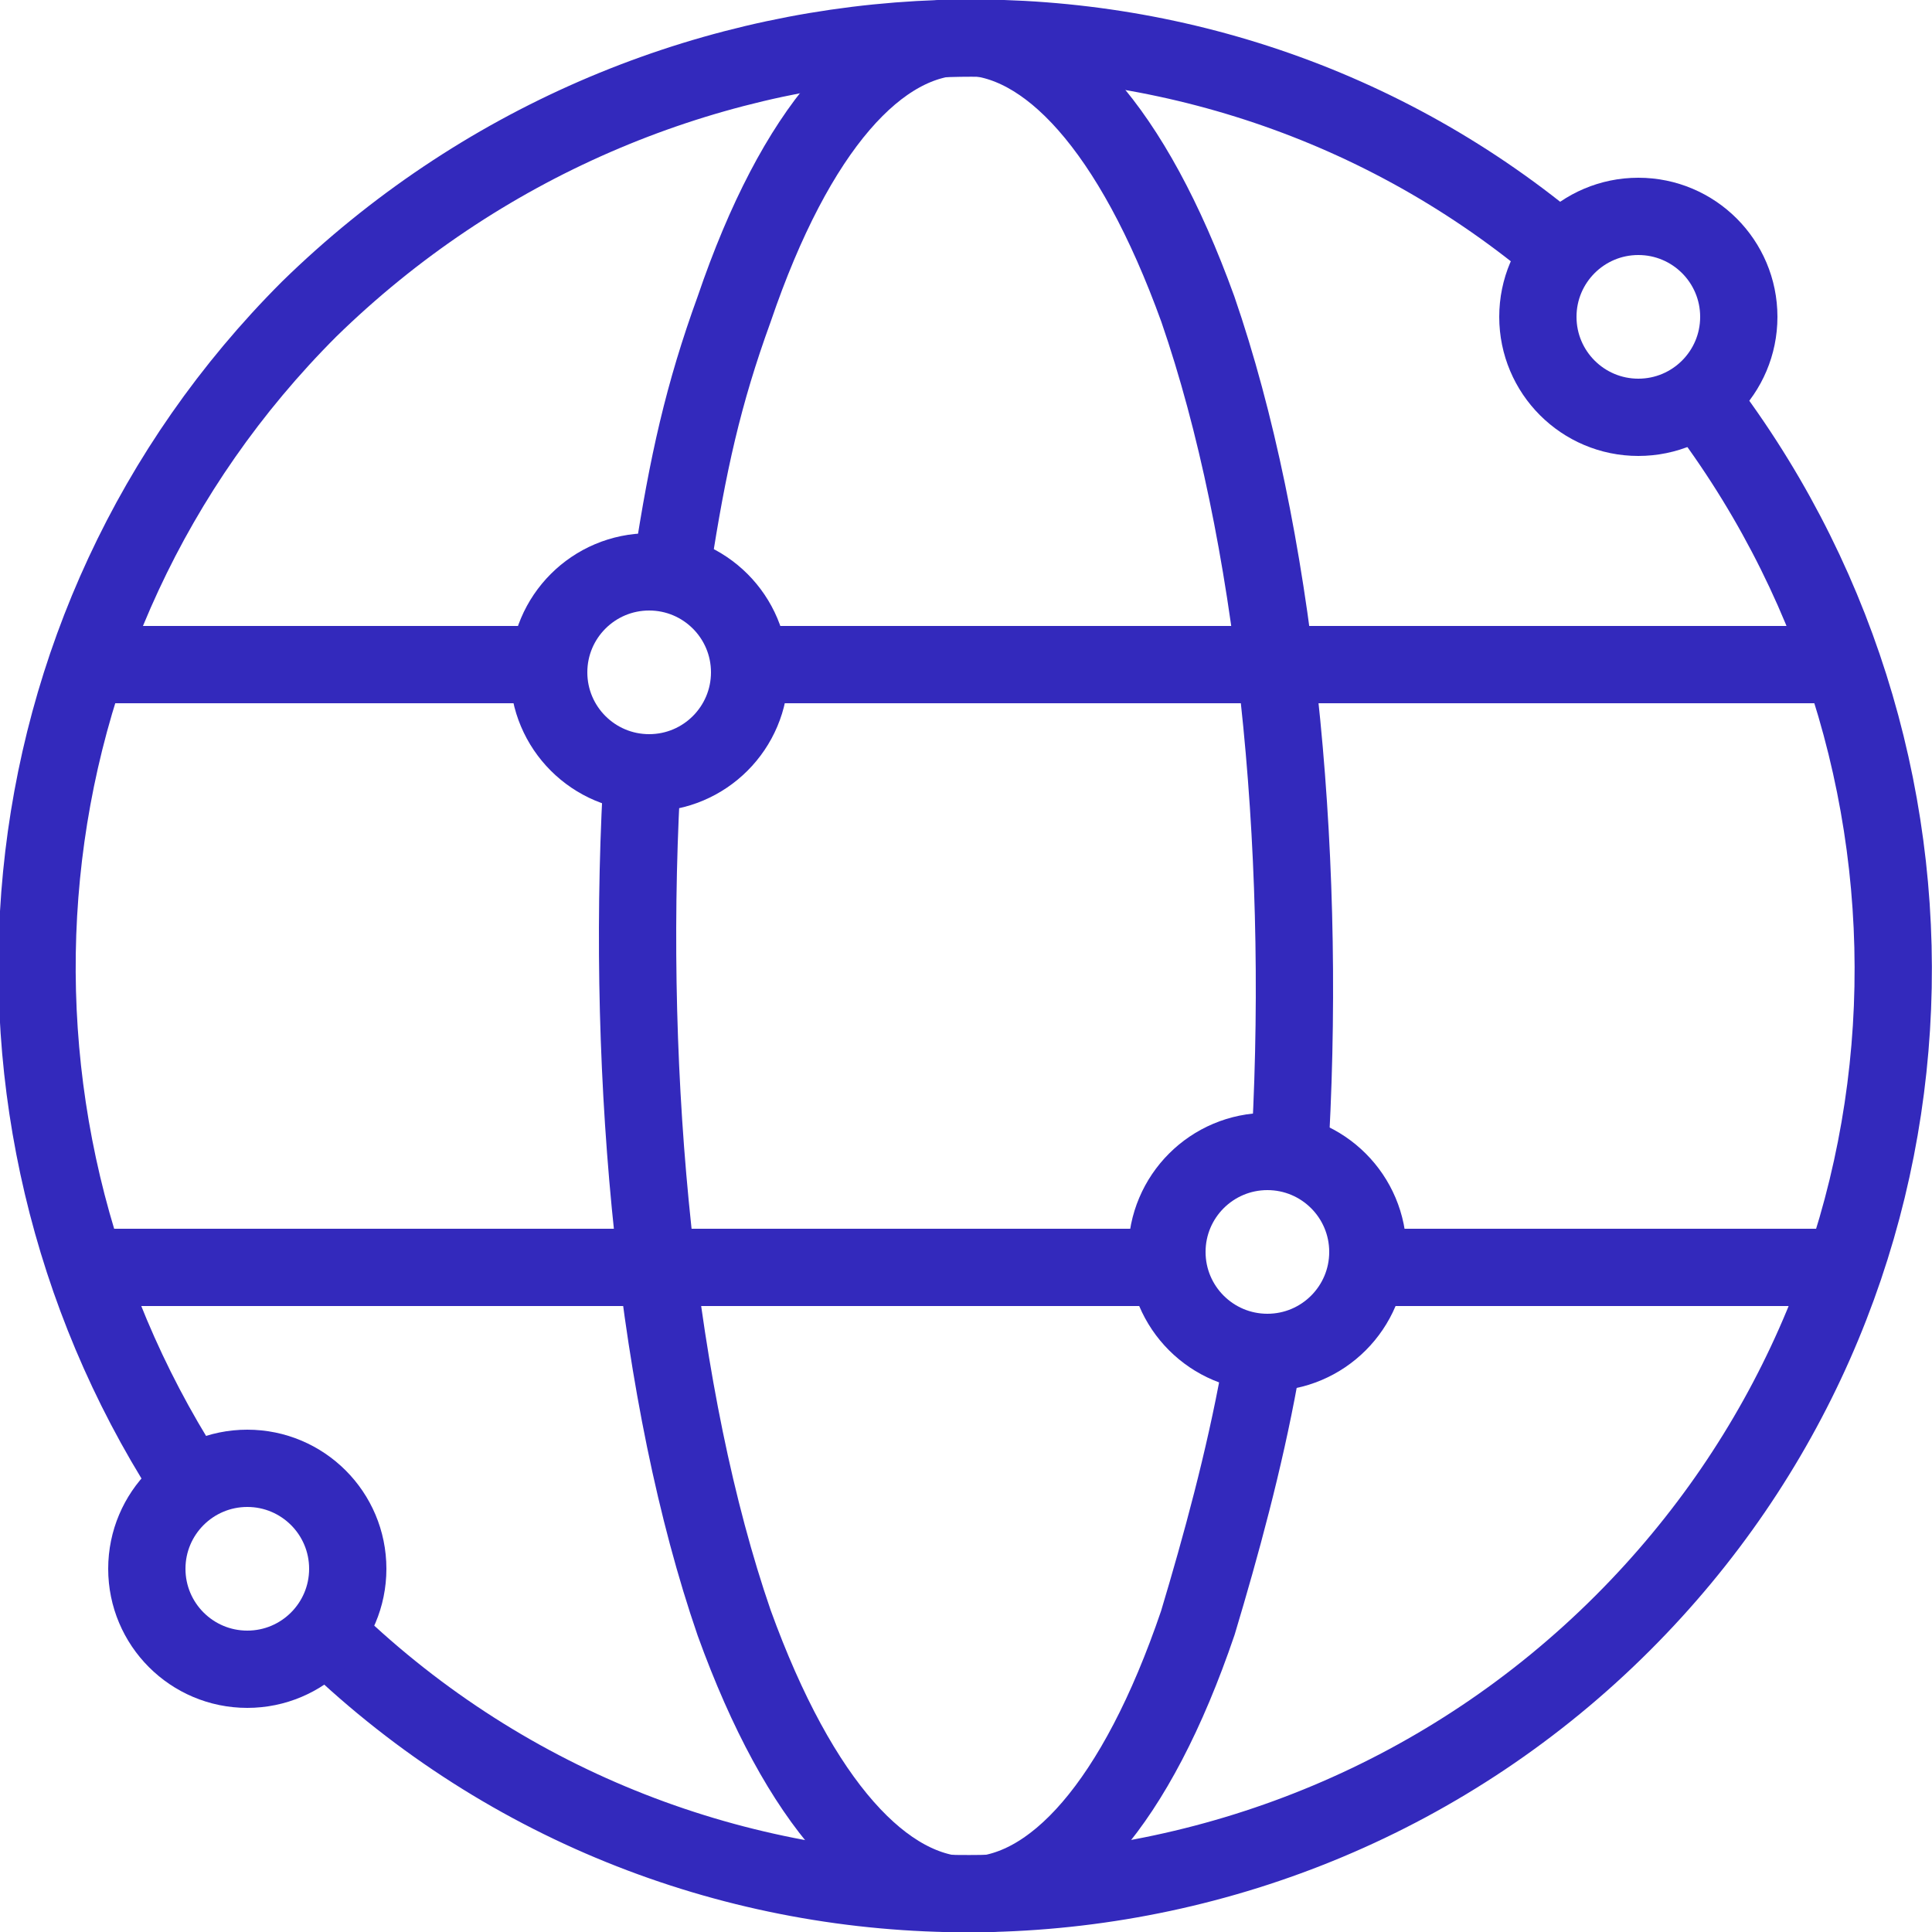
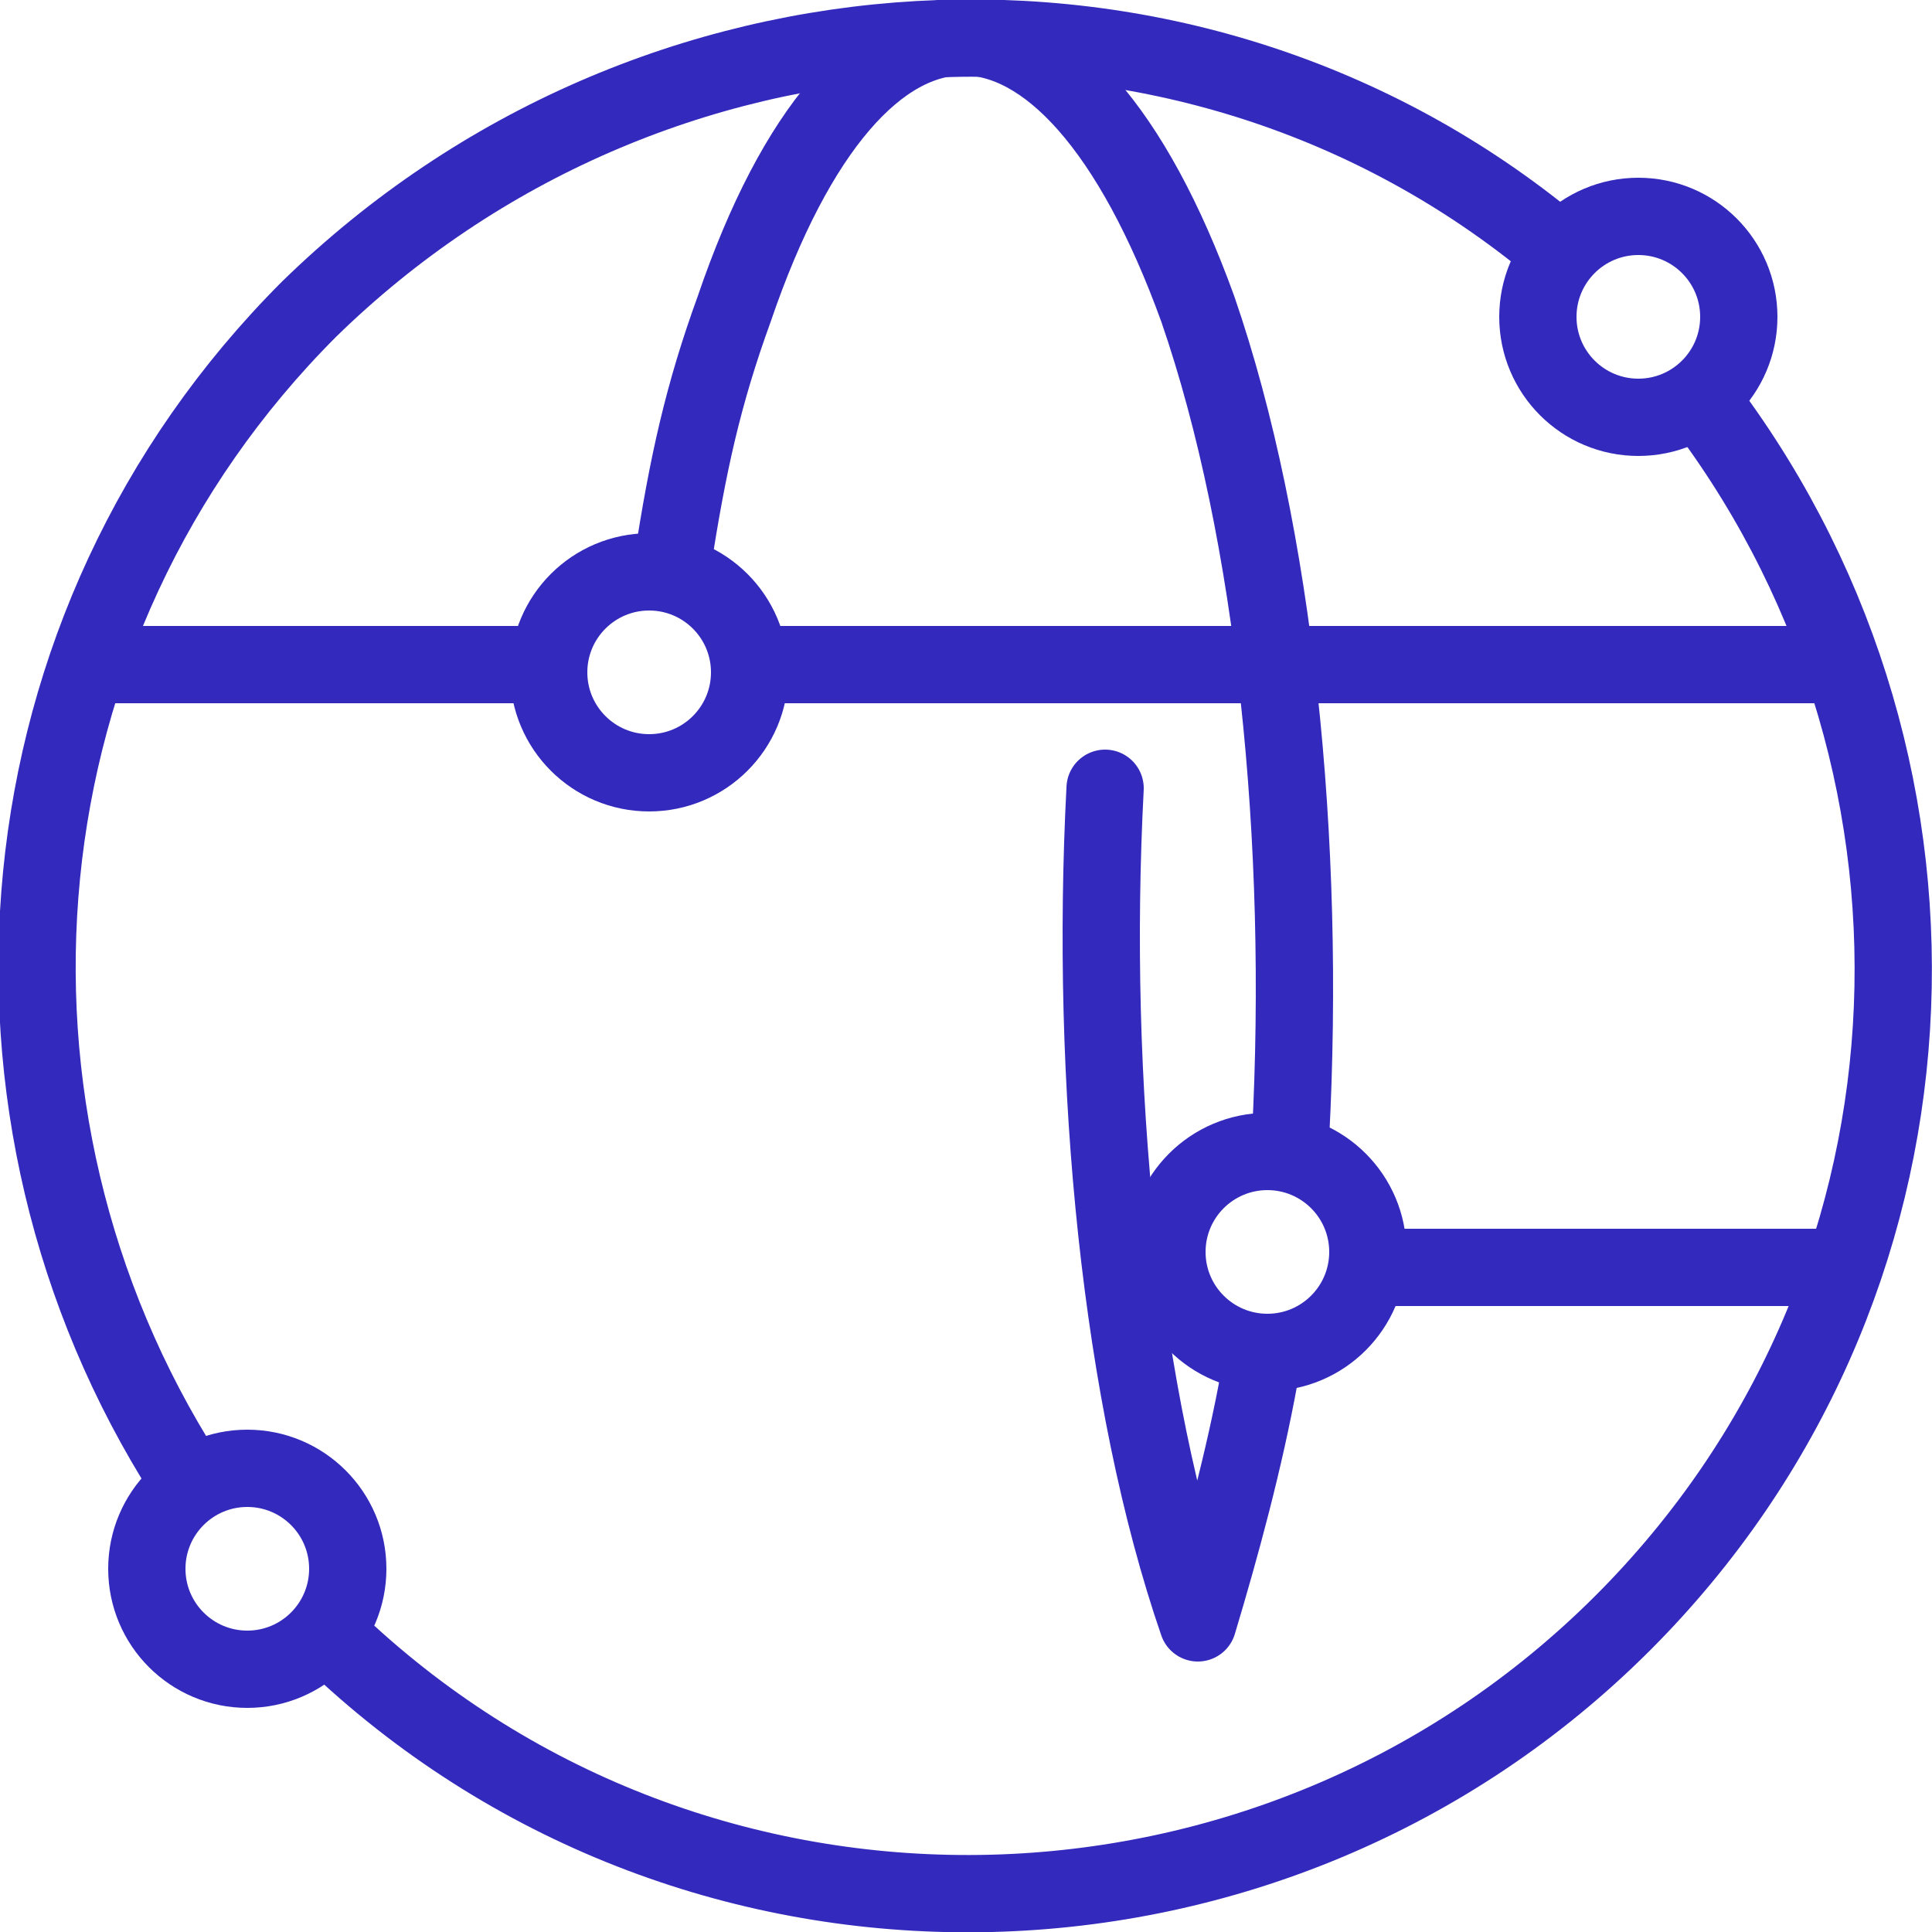
<svg xmlns="http://www.w3.org/2000/svg" version="1.1" id="Layer_2" x="0px" y="0px" viewBox="0 0 25 25" style="enable-background:new 0 0 25 25;" xml:space="preserve">
  <style type="text/css">
	.st0{fill:none;stroke:#3329BC;stroke-linecap:round;stroke-linejoin:round;}
</style>
  <g id="Layer_1-2">
    <g>
      <path class="st0" d="M20,3.1C15.3-0.7,8.4-0.3,4,4c-4.1,4.1-4.6,10.4-1.6,15.1" />
      <path class="st0" d="M22.1,5.3C25.6,10,25.3,16.7,21,21c-4.5,4.5-11.8,4.7-16.5,0.4" />
-       <path class="st0" d="M16.3,17.8c-0.2,1.1-0.5,2.2-0.8,3.2c-1.6,4.7-4.3,4.7-6,0c-1-2.9-1.4-7-1.2-10.8" />
+       <path class="st0" d="M16.3,17.8c-0.2,1.1-0.5,2.2-0.8,3.2c-1-2.9-1.4-7-1.2-10.8" />
      <path class="st0" d="M8.7,7.3C8.9,6,9.1,5.1,9.5,4c1.6-4.7,4.3-4.7,6,0c1,2.9,1.4,6.9,1.2,10.7" />
      <line class="st0" x1="9.8" y1="8.6" x2="23.8" y2="8.6" />
-       <line class="st0" x1="1.2" y1="16.4" x2="15" y2="16.4" />
      <line class="st0" x1="17.8" y1="16.4" x2="23.8" y2="16.4" />
      <circle class="st0" cx="21.2" cy="4.1" r="1.3" />
      <circle class="st0" cx="8.4" cy="8.7" r="1.3" />
      <circle class="st0" cx="16.4" cy="16.2" r="1.3" />
      <circle class="st0" cx="3.2" cy="20.3" r="1.3" />
      <line class="st0" x1="1.2" y1="8.6" x2="7.1" y2="8.6" />
    </g>
  </g>
</svg>